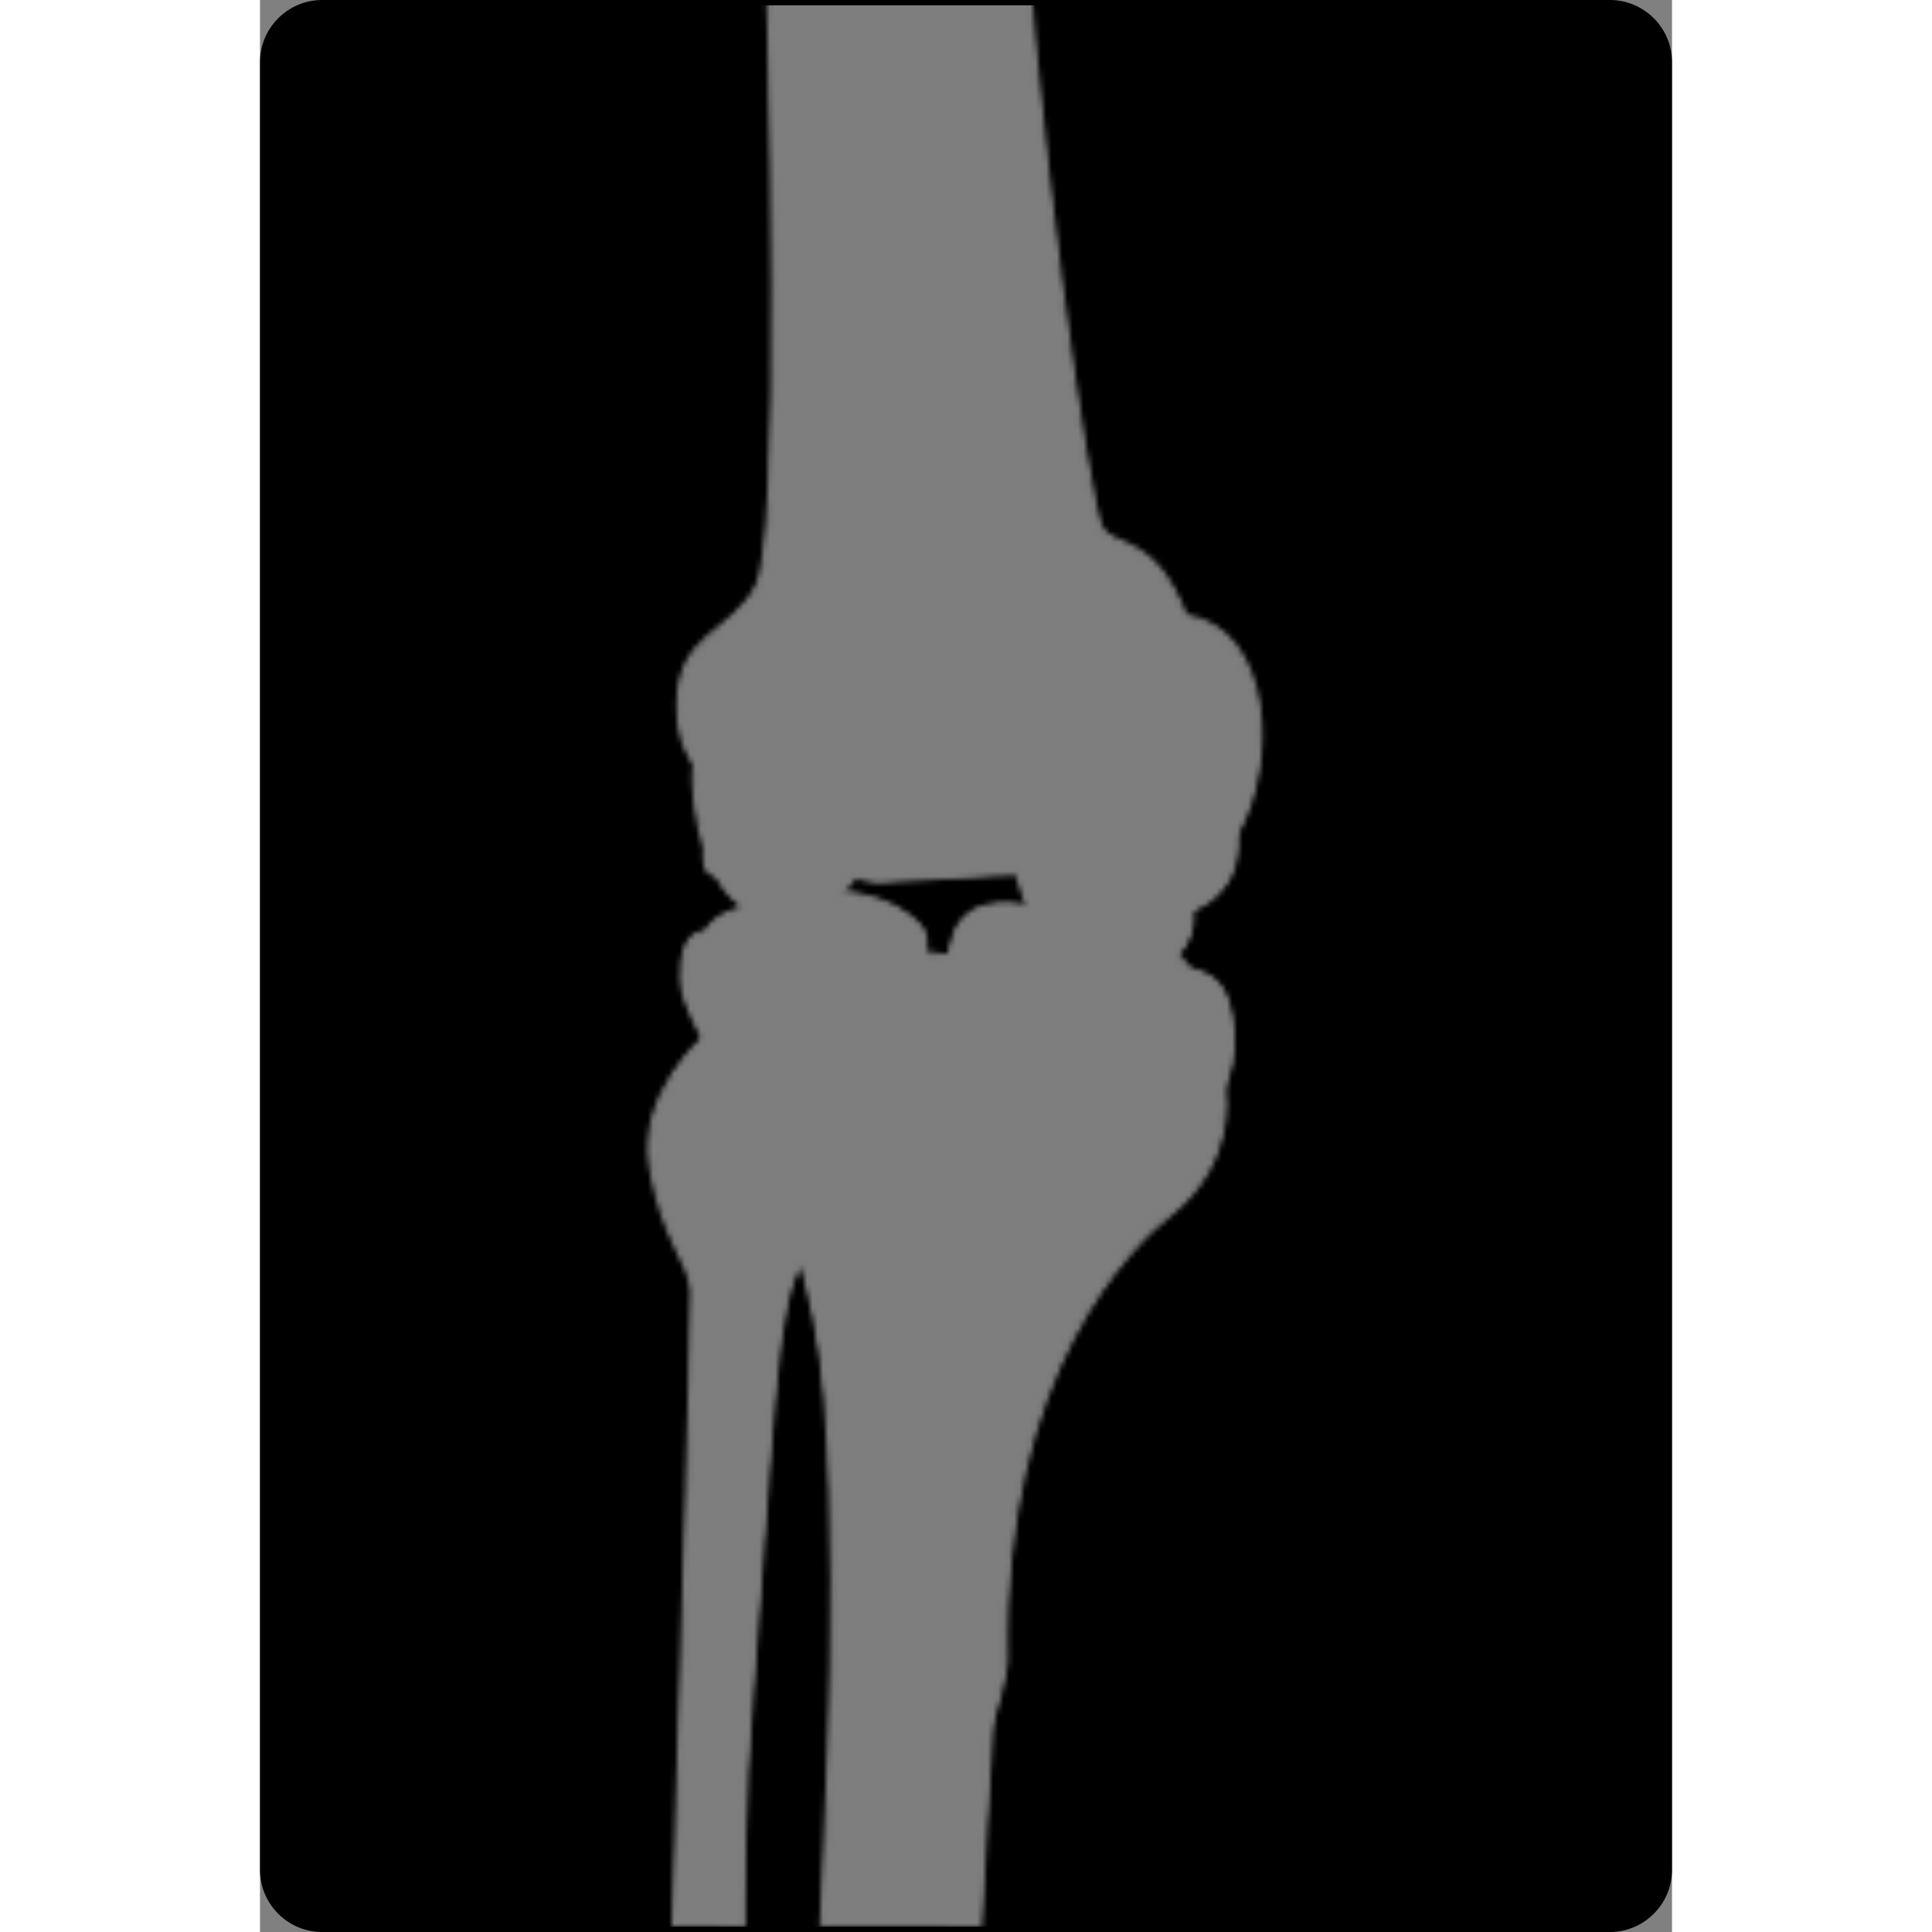
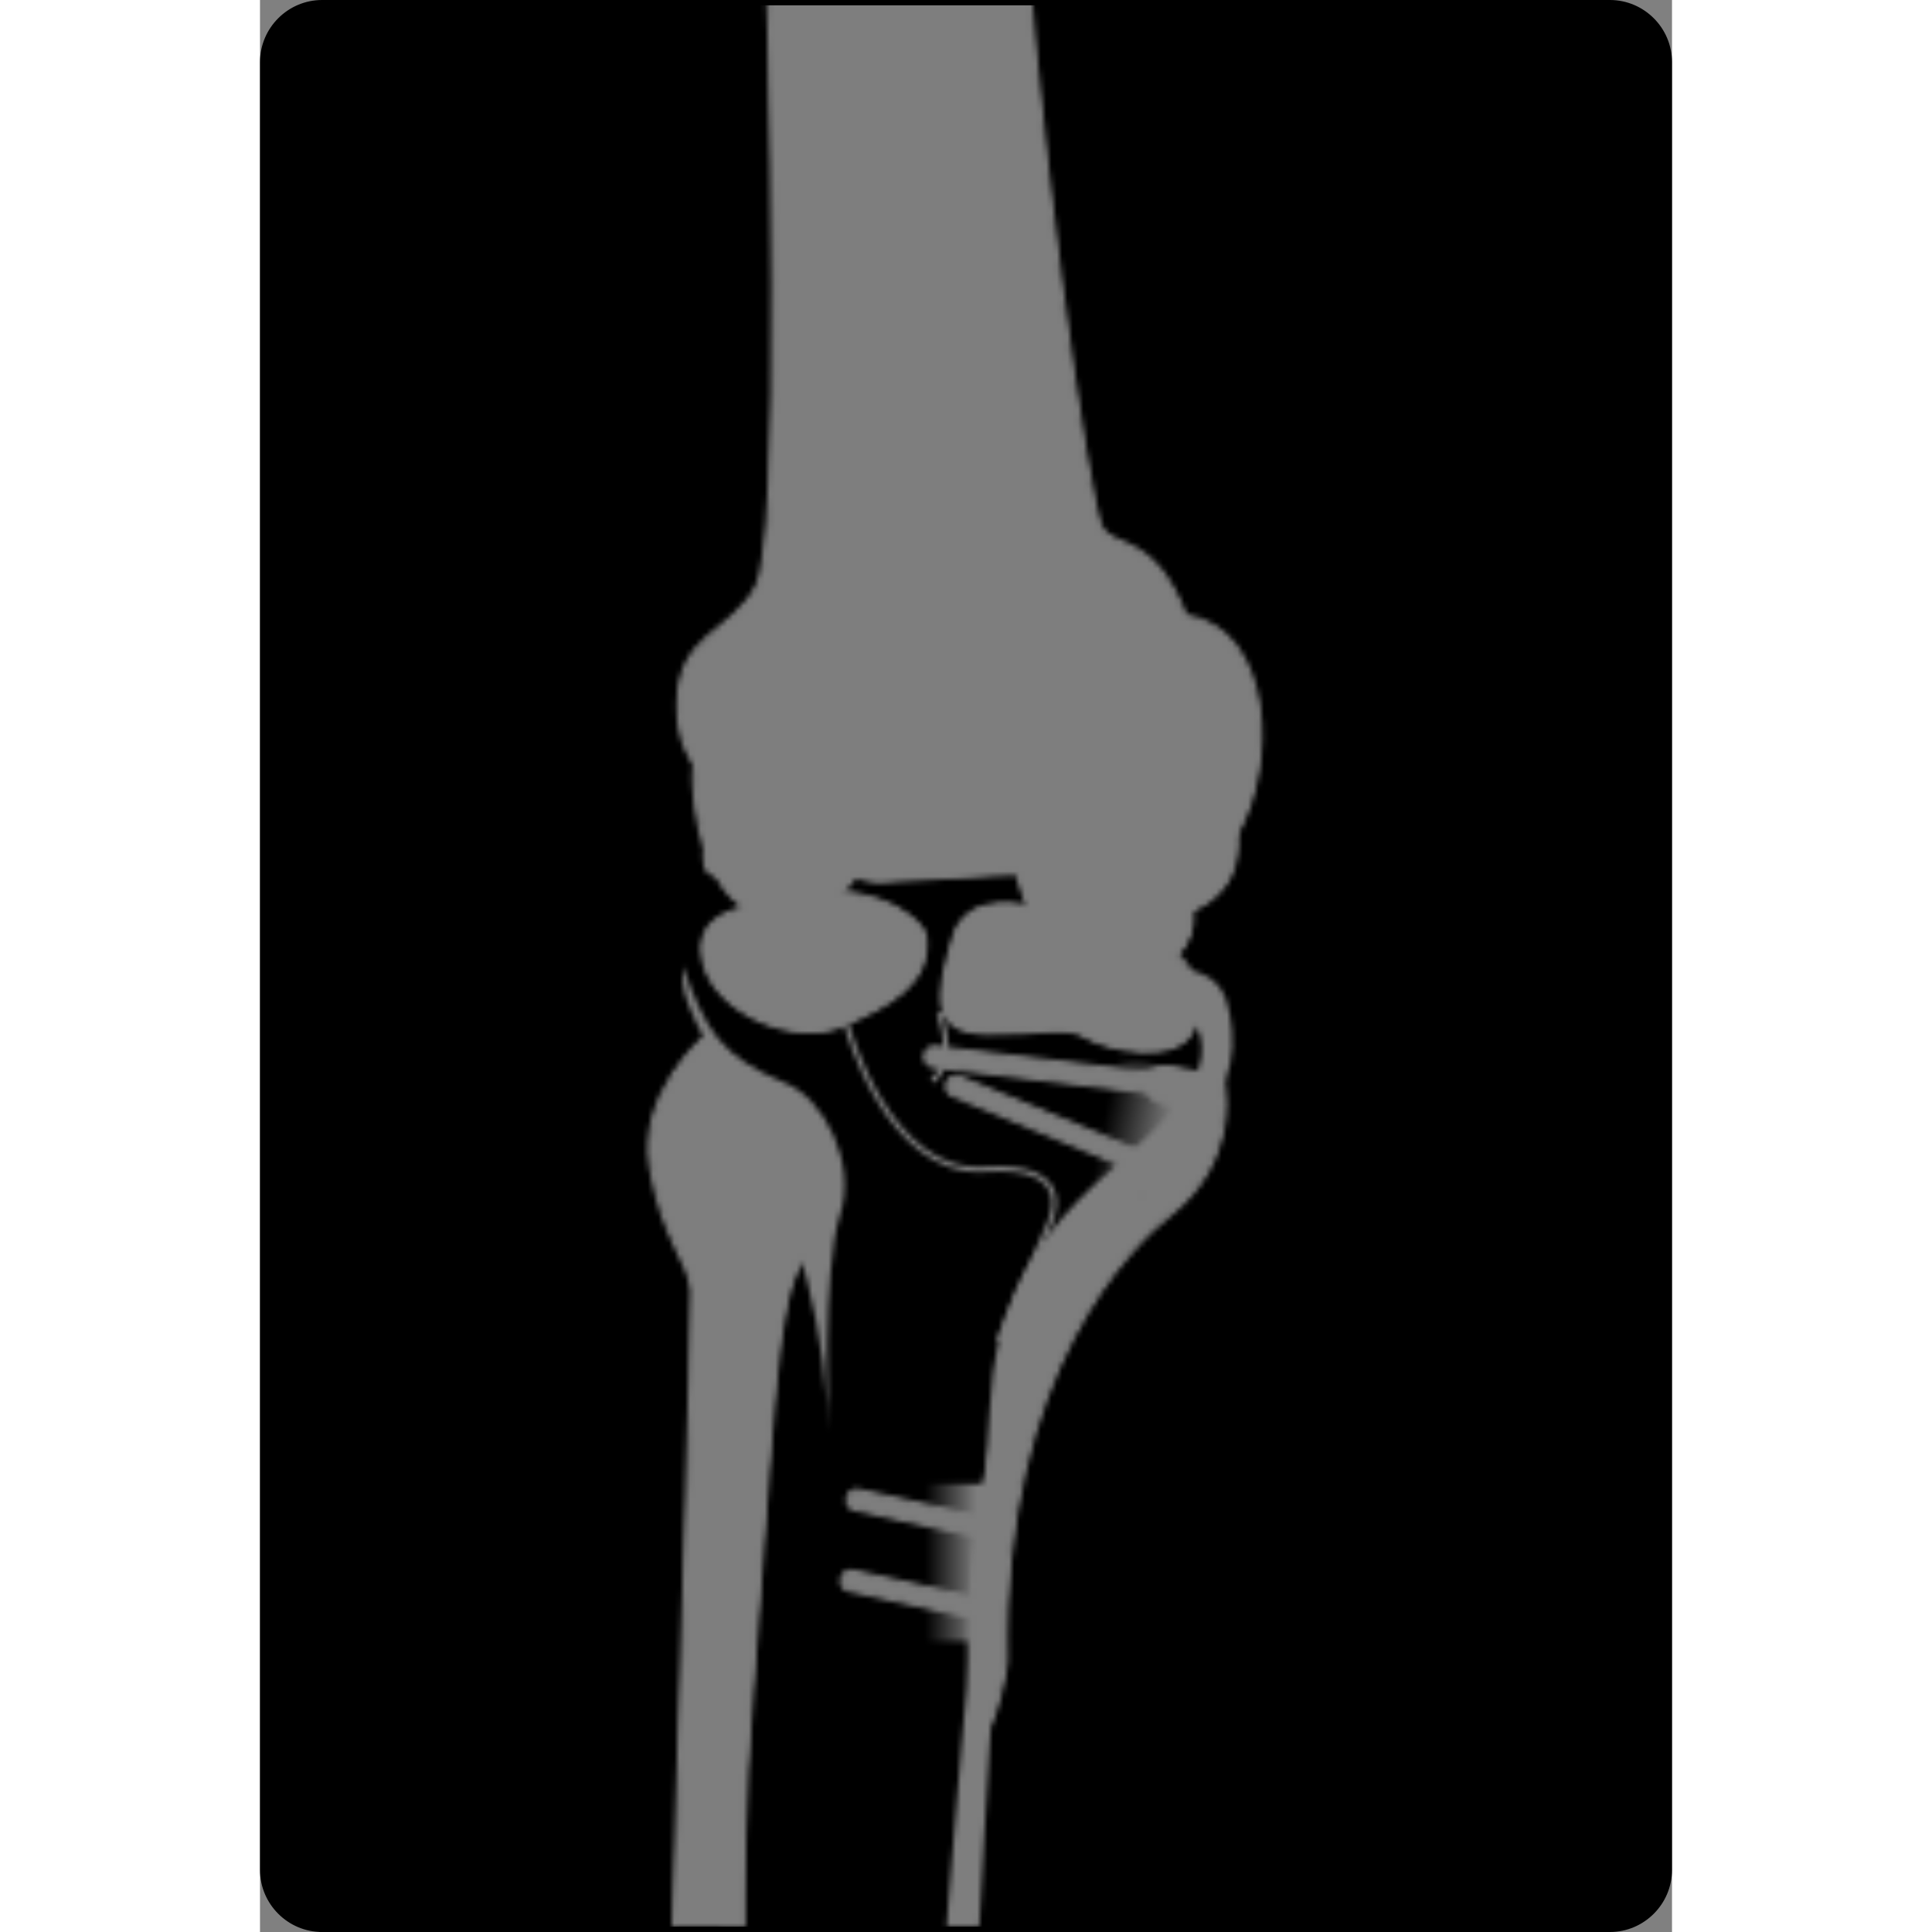
<svg xmlns="http://www.w3.org/2000/svg" version="1.1" id="Camada_1" width="800px" height="800px" viewBox="0 0 265.799 363.686" enable-background="new 0 0 265.799 363.686" xml:space="preserve">
  <rect x="0" y="0" width="265.799" height="363.686" fill="#808080" stroke="none" />
  <g>
    <path id="changecolor_44_" d="M11.689,363.186c-6.154,0-11.189-5.034-11.189-11.19V11.688C0.5,5.534,5.534,0.5,11.689,0.5h242.421   c6.154,0,11.189,5.034,11.189,11.188v340.309c0,6.155-5.035,11.19-11.189,11.19H11.689z" />
    <g>
      <defs>
        <filter id="Adobe_OpacityMaskFilter" filterUnits="userSpaceOnUse" x="0.5" y="0.5" width="264.799" height="362.686">
          <feColorMatrix type="matrix" values="1 0 0 0 0  0 1 0 0 0  0 0 1 0 0  0 0 0 1 0" />
        </filter>
      </defs>
      <mask maskUnits="userSpaceOnUse" x="0.5" y="0.5" width="264.799" height="362.686" id="SVGID_1_">
        <g filter="url(#Adobe_OpacityMaskFilter)">
          <g>
            <g>
              <g>
                <g>
                  <path fill="#EEE4D5" d="M133.585-422.994c0,0-9.233,15.703-16.331,13.273c-7.103-2.435-6.057-4.881-8.691-7.173          c-2.633-2.294-9.322-9.069-16.23-0.614c-6.908,8.459-5.427-20.608-10.422-15.147c-4.991,5.462-13.556,22.89-8.095,34.027          c5.468,11.135,10.866,57.863,13.06,90.692c2.188,32.826,9.441,83.227,7.237,119.519          c-2.209,36.299-0.989,94.553,0.697,149.996c1.686,55.443,3.718,139.911-1.218,149.022          c-4.933,9.114-14.666,8.747-14.705,22.084c-0.04,13.335,8.187,12.434,6.174,20.848c-2.016,8.413-2.292,13.661,4.713,9.475          c7.005-4.184,10.321-4.863,10.321-4.863s9.833,8.047,17.212,7.519c7.376-0.526,30.29-1.683,30.29-1.683          s3.144,9.815,15.392,9.47c12.25-0.345,21.6-4.441,20.704-16.597c7.308-12.664,6.864-38.145-9.58-40.788          c-6.233-16-13.507-12.231-15.931-16.768c-2.42-4.537-12.676-75.164-15.758-133.089          c-3.084-57.921-8.731-142.622-6.74-193.887c1.99-51.257,0.21-94.868,0.21-94.868s12.565-3.695,14.096-15.556          c1.52-11.862-7.968-19.128-7.968-19.128s15.436-25.834,21.751-31.87c6.32-6.035,17.466-2.386,13.405-14.136          c-4.065-11.753-17.1-15.669-26.549-12.984C141.182-413.53,136.583-425.023,133.585-422.994z" />
                  <path fill="#D8CCB9" d="M183.694,156.854c3.634-6.296,6.54-19.047,1.684-25.698c-3.87-5.296-11.982-4.608-17.511-4.792          c-6.445-0.216-11.534,1.194-17.503,3.163c-6.667,2.201-12.245,3.276-14.321,10.692c-1.229,4.383,1.355,13.201-5.289,14.438          c-5.757,1.071-9.496-7.326-9.861-11.95c-0.495-6.403-3.368-10.253-8.918-13.212c-7.711-4.113-18.121-3.33-25.366,1.459          c-13.204,8.73,0.939,12.208-1.547,22.581c-2.016,8.413-2.292,13.661,4.713,9.475c7.005-4.184,10.321-4.863,10.321-4.863          s9.833,8.047,17.212,7.519c7.376-0.526,30.29-1.683,30.29-1.683s3.144,9.815,15.392,9.47          C175.24,173.106,184.589,169.011,183.694,156.854z" />
-                   <path fill="#D8CCB9" d="M99.404-299.107c1.922-10.801,0.947-20.943,1.139-31.751c0.095-5.387,3.553-12.091,1.326-17.249          c-5.556-12.864-19.984-40.105-22.844-56.729c-1.798-10.43-5.099,6.333,3.25-1.788c-1.552,1.51,1.423-27.983-0.365-26.03          c-4.991,5.462-13.556,22.89-8.095,34.027c5.468,11.135,10.866,57.863,13.06,90.692c2.188,32.826,9.441,83.227,7.237,119.519          c-0.131,2.091-0.22,4.257-0.294,6.487c0.363-1.252,0.653-2.685,0.818-4.376C97.502-215.83,94.197-269.869,99.404-299.107z" />
                  <path fill="#D8CCB9" d="M177.468-396.537l-7.419-16.255c-0.253-0.183-0.503-0.377-0.762-0.543          c1.32,5.244,1.481,12.628-6.964,14.882c-13.556,3.61-35.334,31.952-35.439,38.989c7.477,1.396,21.764,5.807,21.006,15.841          c-0.342,4.562-4.074,7.424-7.485,9.874c-2.34,1.68-3.545,3.089-6.592,3.365c-3.046,0.275-6.219-0.377-9.041,1.122          c-4.862,2.582-3.046,10.43-2.069,14.353c1.538,6.172,1.099,13.57,1.568,19.915c0.579,7.779,1.121,15.563,1.625,23.349          c1.044,16.255,1.943,32.524,2.398,48.804c1.33,47.448,2.706,118.304,6.22,156.242          c3.519,37.942-5.045,133.986,14.482,155.198c2.953,3.205,5.591,5.822,7.958,7.968c-3.861-9.491-11.818-79.298-14.53-130.359          c-3.084-57.921-8.731-142.622-6.74-193.887c1.99-51.257,0.21-94.868,0.21-94.868s12.565-3.695,14.096-15.556          c1.52-11.862-7.968-19.128-7.968-19.128s15.436-25.834,21.751-31.87C168.355-393.478,175.445-392.786,177.468-396.537z" />
                  <path fill="none" stroke="#000000" stroke-linecap="round" stroke-linejoin="round" stroke-miterlimit="10" d="          M133.585-422.994c0,0-9.233,15.703-16.331,13.273c-7.103-2.435-6.057-4.881-8.691-7.173          c-2.633-2.294-9.322-9.069-16.23-0.614c-6.908,8.459-5.427-20.608-10.422-15.147c-4.991,5.462-13.556,22.89-8.095,34.027          c5.468,11.135,10.866,57.863,13.06,90.692c2.188,32.826,9.441,83.227,7.237,119.519          c-2.209,36.299-0.989,94.553,0.697,149.996c1.686,55.443,3.718,139.911-1.218,149.022          c-4.933,9.114-14.666,8.747-14.705,22.084c-0.04,13.335,8.187,12.434,6.174,20.848c-2.016,8.413-2.292,13.661,4.713,9.475          c7.005-4.184,10.321-4.863,10.321-4.863s9.833,8.047,17.212,7.519c7.376-0.526,30.29-1.683,30.29-1.683          s3.144,9.815,15.392,9.47c12.25-0.345,21.6-4.441,20.704-16.597c7.308-12.664,6.864-38.145-9.58-40.788          c-6.233-16-13.507-12.231-15.931-16.768c-2.42-4.537-12.676-75.164-15.758-133.089          c-3.084-57.921-8.731-142.622-6.74-193.887c1.99-51.257,0.21-94.868,0.21-94.868s12.565-3.695,14.096-15.556          c1.52-11.862-7.968-19.128-7.968-19.128s15.436-25.834,21.751-31.87c6.32-6.035,17.466-2.386,13.405-14.136          c-4.065-11.753-17.1-15.669-26.549-12.984C141.182-413.53,136.583-425.023,133.585-422.994z" />
                  <path fill="none" stroke="#000000" stroke-linecap="round" stroke-linejoin="round" stroke-miterlimit="10" d="          M117.254-409.72c0,0-3.406,24.426,0.641,32.899" />
                  <path fill="none" stroke="#000000" stroke-linecap="round" stroke-linejoin="round" stroke-miterlimit="10" d="          M135.894-322.546c0,0-1.472-3.594,0.049-10.654" />
                  <path fill="none" stroke="#000000" stroke-linecap="round" stroke-linejoin="round" stroke-miterlimit="10" d="          M183.694,156.854c0,0-11.429-2.043-12.55-13.619" />
                  <path fill="none" stroke="#000000" stroke-linecap="round" stroke-linejoin="round" stroke-miterlimit="10" d="          M100.095,158.145c0,0-3.821-4.042-4.208-11.179" />
                </g>
                <path fill="none" stroke="#000000" stroke-linecap="round" stroke-linejoin="round" stroke-miterlimit="10" d="         M116.97,134.441c0,0,1.994,11.386,6.855,14.887" />
                <path fill="none" stroke="#000000" stroke-linecap="round" stroke-linejoin="round" stroke-miterlimit="10" d="         M158.183,129.836c0,0,8.76,0.852,13.077-3.802" />
                <path fill="none" stroke="#000000" stroke-linecap="round" stroke-linejoin="round" stroke-miterlimit="10" d="         M96.443,113.077c0,0,14.037-16.465,13.761-37.519" />
                <path fill="none" stroke="#000000" stroke-linecap="round" stroke-linejoin="round" stroke-miterlimit="10" d="         M76.356-391.004c1.157,2.224,20.349,62.005,23.205,69.649c11.724,31.405,11.724,92.596,11.724,92.596" />
                <path fill="none" stroke="#000000" stroke-linecap="round" stroke-linejoin="round" stroke-miterlimit="10" d="         M141.685-357.337c0,0-6.943-2.895-11.076-6.001" />
              </g>
              <g>
                <g>
-                   <path fill="#EEE4D5" d="M84.735,175.814c0,0-5.546-2.022-5.23,8.636c0.32,10.656,24.009,35.509,27.155,79.531          c3.148,44.022-0.744,86.808-2.48,138.898c-1.736,52.088-2.587,74.186-2.588,116.558c0,42.378-3.277,82.18-10.977,91.965          c-7.703,9.79-16.536,20.381-11.776,29.358c4.755,8.981,15.883,5.586,15.883,5.586s7.482,4.474,17.307,1.907          c9.824-2.558,12.417-1.376,19.299,5.299c6.878,6.674,7.765,9.365,11.259,4.576c3.497-4.794,4.294-19.449-1.285-32.537          c-5.578-13.088-13-18.979-13.472-47.168c-0.478-28.194-0.605-94.193,3.514-149.107          c4.123-54.917,5.701-117.652,10.31-147.916c4.608-30.265,20.098-51.651,28.919-61.191          c8.816-9.535,13.195-17.646,12.387-26.223c-0.801-8.579-2.918-13.551-20.35-11.251c-17.031-1.222-23.818-0.918-23.818-0.918          s-17.692-3.792-22.531-2.369C111.424,180.874,94.157,170.65,84.735,175.814z" />
                  <path fill="#D8CCB9" d="M98.951,203.897c-12.36-5.068-14.989-9.891-19.374-22.019c-0.063,0.771-0.098,1.604-0.071,2.572          c0.32,10.656,24.009,35.509,27.155,79.531c0.132,1.804,0.23,3.608,0.337,5.409l0.013,0.011c0,0-1.224-30.308,2.201-40.779          C112.334,219.074,106.29,206.901,98.951,203.897z" />
                  <path fill="#D8CCB9" d="M94.722,646.345c0,0,7.482,4.474,17.307,1.907c9.824-2.558,12.417-1.376,19.299,5.299          c6.878,6.674,7.765,9.365,11.259,4.576c3.497-4.794,4.294-19.449-1.285-32.537c-5.578-13.088-13-18.979-13.472-47.168          c-0.478-28.194-0.605-94.193,3.514-149.107c4.123-54.917,5.701-117.652,10.31-147.916          c4.608-30.265,20.098-51.651,28.919-61.191c8.816-9.535,13.195-17.646,12.387-26.223          c-0.801-8.579-2.918-13.551-20.35-11.251c-17.031-1.222-23.818-0.918-23.818-0.918s-1.588-0.337-3.916-0.774l-0.023,0.298          l10.051,7.895c0,0,16.313-6.161,21.562-1.562c5.097-0.718,17.734,6.48,5.978,20.591          c-11.755,14.108-33.479,22.774-35.018,56.379c-1.538,33.606-15.358,142.317-11.102,207.534          c4.265,65.216-10.598,122.27,0.071,141.806c10.663,19.534,8.344,40.164-2.92,28.733c-10.926-1.165-20.731,6.28-31.079-2.793          c-9.714,5.113-15.3-6.346-14.069-9.423l0,0c-1.134,3.551-1.218,7.014,0.508,10.259          C83.594,649.74,94.722,646.345,94.722,646.345z" />
-                   <path fill="none" stroke="#000000" stroke-linecap="round" stroke-linejoin="round" stroke-miterlimit="10" d="          M84.735,175.814c0,0-5.546-2.022-5.23,8.636c0.32,10.656,24.009,35.509,27.155,79.531          c3.148,44.022-0.744,86.808-2.48,138.898c-1.736,52.088-2.587,74.186-2.588,116.558c0,42.378-3.277,82.18-10.977,91.965          c-7.703,9.79-16.536,20.381-11.776,29.358c4.755,8.981,15.883,5.586,15.883,5.586s7.482,4.474,17.307,1.907          c9.824-2.558,12.417-1.376,19.299,5.299c6.878,6.674,7.765,9.365,11.259,4.576c3.497-4.794,4.294-19.449-1.285-32.537          c-5.578-13.088-13-18.979-13.472-47.168c-0.478-28.194-0.605-94.193,3.514-149.107          c4.123-54.917,5.701-117.652,10.31-147.916c4.608-30.265,20.098-51.651,28.919-61.191          c8.816-9.535,13.195-17.646,12.387-26.223c-0.801-8.579-2.918-13.551-20.35-11.251c-17.031-1.222-23.818-0.918-23.818-0.918          s-17.692-3.792-22.531-2.369C111.424,180.874,94.157,170.65,84.735,175.814z" />
                  <path fill="none" stroke="#000000" stroke-linecap="round" stroke-linejoin="round" stroke-miterlimit="10" d="          M78.839,640.759c0,0-1.941,11.46-7.237,12.81" />
                  <path fill="none" stroke="#000000" stroke-linecap="round" stroke-linejoin="round" stroke-miterlimit="10" d="          M129.001,651.368c0,0-7.974-9.743-7.85-17.019" />
                  <path fill="none" stroke="#000000" stroke-linecap="round" stroke-linejoin="round" stroke-miterlimit="10" d="          M94.722,646.345c0,0-5.17-6.977-4.539-10.698" />
                  <path fill="none" stroke="#000000" stroke-linecap="round" stroke-linejoin="round" stroke-miterlimit="10" d="          M122.237,602.855c0,0-6.695-36.143-5.289-66.998" />
                  <path fill="#EEE4D5" d="M83.621,195.526c0,0-12.219,10.519-9.924,24.136c2.307,13.622,7.5,18.069,7.753,23.25          c0.257,5.181-2.558,90.556-4.084,139.94c-1.524,49.384,1.229,107.749-0.578,139.908c-1.81,32.167-2.896,79.871-8.121,98.315          c-5.226,18.442-8.999,32.877-2.228,38.024c6.764,5.151,16.186-2.766,20.089-9.596c3.898-6.832,9.817-30.758,4.917-41.516          c-4.896-10.756-0.036-69.125,2.375-113.955c2.414-44.837-6.193-111.979-1.617-172.089          c4.571-60.114,4.592-76.383,9.715-84.805c5.128-8.429,2.645-25.85,2.645-25.85L83.621,195.526z" />
                  <path fill="#D8CCB9" d="M91.445,607.987c-4.896-10.756-0.036-69.125,2.375-113.955          c2.414-44.837-6.193-111.979-1.617-172.089c4.571-60.114,4.592-76.383,9.715-84.805c5.128-8.429,2.645-25.85,2.645-25.85          l-20.942-15.761c0,0-3.799,5.038-5.868,6.522l3.238,1.885c0,0,14.059,5.683,12.768,21.745          c-1.294,16.065-9.136,113.784-6.361,169.922c2.77,56.143-1.057,135.483-1.915,170.69          c-0.873,35.209,9.436,64.779,1.454,74.241c-7.192,8.531-11.469,10.798-21.795,3.142c-1.72,7.263-1.974,12.939,1.296,15.426          c6.764,5.151,16.186-2.766,20.089-9.596C90.426,642.671,96.345,618.745,91.445,607.987z" />
                  <path fill="none" stroke="#000000" stroke-linecap="round" stroke-linejoin="round" stroke-miterlimit="10" d="          M83.621,195.526c0,0-12.219,10.519-9.924,24.136c2.307,13.622,7.5,18.069,7.753,23.25          c0.257,5.181-2.558,90.556-4.084,139.94c-1.524,49.384,1.229,107.749-0.578,139.908c-1.81,32.167-2.896,79.871-8.121,98.315          c-5.226,18.442-8.999,32.877-2.228,38.024c6.764,5.151,16.186-2.766,20.089-9.596c3.898-6.832,9.817-30.758,4.917-41.516          c-4.896-10.756-0.036-69.125,2.375-113.955c2.414-44.837-6.193-111.979-1.617-172.089          c4.571-60.114,4.592-76.383,9.715-84.805c5.128-8.429,2.645-25.85,2.645-25.85L83.621,195.526z" />
                  <path fill="none" stroke="#000000" stroke-linecap="round" stroke-linejoin="round" stroke-miterlimit="10" d="          M110.488,193.134c0,0,7.629,28.215,25.913,26.97c18.282-1.249,12.081,10.517,12.081,10.517l-9.303,21.377" />
                  <path fill="#EE8074" d="M125.078,176.243c-0.263-2.451-8.678-9.727-21.385-7.8c-12.704,1.935-22.405,3.456-19.928,12.865          c2.475,9.414,17.181,15.428,25.937,11.527C118.459,188.936,126.033,185.121,125.078,176.243z" />
                  <path fill="#E1634E" d="M109.702,192.836c8.757-3.9,16.331-7.714,15.376-16.592c-0.144-1.359-2.801-4.2-7.302-6.132          c-0.069,0.174-0.118,0.355-0.118,0.587c1.143,3.389,0.218,12.467-17.396,16.462c-17.546,3.969-12.547-14.776-12.509-14.935          c-3.503,1.801-5.194,4.507-3.989,9.083C86.241,190.722,100.947,196.736,109.702,192.836z" />
                  <path fill="none" stroke="#000000" stroke-linecap="round" stroke-linejoin="round" stroke-miterlimit="10" d="          M125.078,176.243c-0.263-2.451-8.678-9.727-21.385-7.8c-12.704,1.935-22.405,3.456-19.928,12.865          c2.475,9.414,17.181,15.428,25.937,11.527C118.459,188.936,126.033,185.121,125.078,176.243z" />
                  <path fill="#EE8074" d="M144.861,170.934c0,0-11.573-3.313-14.138,5.619c-3.269,11.379-4.247,17.601,6.256,17.769          c10.495,0.165,14.821-1.594,18.592,0.702c3.773,2.293,16.997,5.246,19.933-1.326c2.935-6.579,0.061-15.831-12.441-18.135          C150.563,173.261,144.861,170.934,144.861,170.934z" />
                  <path fill="#E1634E" d="M136.978,194.322c10.495,0.165,14.821-1.594,18.592,0.702c3.773,2.293,16.997,5.246,19.933-1.326          c1.365-3.061,1.454-6.698-0.082-9.943c0.839,10.842-8.031,9.925-16.835,7.653c-9.08-2.34-14.526-0.294-20.719-6.822          c-6.196-6.535,8.648-10.208,8.648-10.208l2.854-1.962c-3.047-0.887-4.508-1.481-4.508-1.481s-11.573-3.313-14.138,5.619          C127.453,187.932,126.476,194.154,136.978,194.322z" />
                  <path fill="none" stroke="#000000" stroke-linecap="round" stroke-linejoin="round" stroke-miterlimit="10" d="          M144.861,170.934c0,0-11.573-3.313-14.138,5.619c-3.269,11.379-4.247,17.601,6.256,17.769          c10.495,0.165,14.821-1.594,18.592,0.702c3.773,2.293,16.997,5.246,19.933-1.326c2.935-6.579,0.061-15.831-12.441-18.135          C150.563,173.261,144.861,170.934,144.861,170.934z" />
                  <path fill="none" stroke="#000000" stroke-linecap="round" stroke-linejoin="round" stroke-miterlimit="10" d="          M127.892,190.999c0,0,3.377,8.299-1.108,12.257" />
                  <path fill="#EE8074" d="M109.649,167.417c6.328-4.618,1.084-14.171,3.371-20.025c2.29-5.851,6.493-15.639,0.181-19.336          c-6.31-3.7-32.943-1.021-31.342,20.239C83.459,169.551,94.162,178.725,109.649,167.417z" />
                  <path fill="#E1634E" d="M113.201,128.057c-0.153-0.092-0.337-0.179-0.518-0.263c2.753,2.475,4.354,6.287,0.194,11.789          c-8.588,11.355-7.886,14.903-8.188,19.16c-0.214,2.992-10.541,6.445-19.018,5.246c4.686,9.225,13.161,11.329,23.978,3.429          c6.328-4.618,1.084-14.171,3.371-20.025C115.31,141.541,119.513,131.753,113.201,128.057z" />
                  <path fill="none" stroke="#000000" stroke-linecap="round" stroke-linejoin="round" stroke-miterlimit="10" d="          M109.649,167.417c6.328-4.618,1.084-14.171,3.371-20.025c2.29-5.851,6.493-15.639,0.181-19.336          c-6.31-3.7-32.943-1.021-31.342,20.239C83.459,169.551,94.162,178.725,109.649,167.417z" />
                  <g>
                    <path fill="#EE8074" d="M149.553,132.512c0,0-11.011,7.216-8.162,25.459c2.848,18.24,11.119,28.37,22.329,25.469           c11.213-2.895,12.404-7.474,11.305-14.811c-1.097-7.331-1.307-8.413,1.843-12.388c3.153-3.973-0.361-13.073-6.761-19.725           C163.319,129.452,155.278,129.707,149.553,132.512z" />
                    <path fill="#E1634E" d="M163.721,183.44c11.213-2.895,12.404-7.474,11.305-14.811c-1.097-7.331-1.307-8.413,1.843-12.388           c2.264-2.851,1.08-8.337-2.127-13.67l0,0c1.935,11.289-7.619,9.514-4.875,15.736c2.73,6.23-0.373,15.31-15.381,13.248           c-14.629-2.007-12.404-26.876-12.279-28.128c-1.18,3.75-1.754,8.539-0.815,14.545           C144.24,176.211,152.511,186.341,163.721,183.44z" />
                    <path fill="none" stroke="#000000" stroke-linecap="round" stroke-linejoin="round" stroke-miterlimit="10" d="           M149.553,132.512c0,0-11.011,7.216-8.162,25.459c2.848,18.24,11.119,28.37,22.329,25.469           c11.213-2.895,12.404-7.474,11.305-14.811c-1.097-7.331-1.307-8.413,1.843-12.388c3.153-3.973-0.361-13.073-6.761-19.725           C163.319,129.452,155.278,129.707,149.553,132.512z" />
                  </g>
                </g>
                <g>
                  <g>
                    <path fill="#DAE5EB" stroke="#000000" stroke-linecap="round" stroke-linejoin="round" stroke-miterlimit="10" d="           M130.373,206.005l39.953,16.483c0.823,0.34,1.771-0.069,2.119-0.913c0.348-0.842-0.036-1.803-0.859-2.141l-39.953-16.483           c-0.823-0.341-1.772,0.069-2.119,0.912C129.165,204.706,129.55,205.666,130.373,206.005z" />
                    <path fill="#DAE5EB" stroke="#000000" stroke-linecap="round" stroke-linejoin="round" stroke-miterlimit="10" d="           M111.737,283.901l26.319,5.762c0.755,0.193,1.55-0.37,1.775-1.254c0.226-0.886-0.206-1.757-0.965-1.948l-26.316-5.764           c-0.758-0.195-1.552,0.369-1.777,1.249C110.548,282.835,110.981,283.709,111.737,283.901z" />
                    <path fill="#DAE5EB" stroke="#000000" stroke-linecap="round" stroke-linejoin="round" stroke-miterlimit="10" d="           M110.63,299.119l26.318,5.762c0.757,0.192,1.552-0.368,1.777-1.252c0.224-0.886-0.208-1.759-0.965-1.949l-26.318-5.764           c-0.756-0.195-1.551,0.37-1.776,1.251C109.44,298.053,109.871,298.927,110.63,299.119z" />
                    <path fill="#DAE5EB" stroke="#000000" stroke-linecap="round" stroke-linejoin="round" stroke-miterlimit="10" d="           M126.702,200.564l42.91,5.162c0.884,0.106,1.688-0.542,1.797-1.447c0.11-0.905-0.519-1.728-1.402-1.835l-42.912-5.16           c-0.883-0.108-1.688,0.542-1.796,1.447C125.19,199.636,125.818,200.459,126.702,200.564z" />
                  </g>
                  <linearGradient id="SVGID_2_" gradientUnits="userSpaceOnUse" x1="-10605.46" y1="294.139" x2="-10595.786" y2="294.139" gradientTransform="matrix(-1 0 0 1 -10470.624 0)">
                    <stop offset="0" style="stop-color:#EEE4D5" />
                    <stop offset="1" style="stop-color:#EEE4D5;stop-opacity:0" />
                  </linearGradient>
                  <rect x="124.157" y="279.33" fill="url(#SVGID_2_)" width="13.499" height="29.617" />
                  <linearGradient id="SVGID_3_" gradientUnits="userSpaceOnUse" x1="-9786.542" y1="-860.986" x2="-9775.28" y2="-860.986" gradientTransform="matrix(-1.091 -0.22 -0.196 0.974 -10674.994 -1100.151)">
                    <stop offset="0" style="stop-color:#EEE4D5" />
                    <stop offset="1" style="stop-color:#EEE4D5;stop-opacity:0" />
                  </linearGradient>
                  <polygon fill="url(#SVGID_3_)" points="156.197,222.336 173.344,225.793 178.049,202.443 160.903,198.986         " />
                  <path fill="#DAE5EB" stroke="#000000" stroke-linecap="round" stroke-linejoin="round" stroke-miterlimit="10" d="          M135.949,325.887c0.023,0,0.045,0,0.068,0c1.824-0.037,4.337-11.319,4.301-13.144          c-1.119-55.578,24.302-79.032,30.918-84.278c12.204-9.68,10.258-22.727,10.168-23.278l-0.368-2.286l-10.115-1.928          c-1.797-0.323-3.524,0.836-3.865,2.629c-0.341,1.793,0.835,3.523,2.628,3.865l5.276,1.005          c-0.126,3.301-1.305,9.64-7.831,14.814c-7.585,6.015-34.603,30.736-33.418,89.59          C133.745,314.677,134.154,325.887,135.949,325.887z" />
                </g>
              </g>
            </g>
          </g>
        </g>
      </mask>
      <path opacity="0.7" mask="url(#SVGID_1_)" fill="#FFFFFF" enable-background="new    " d="M11.689,363.186    c-6.154,0-11.189-5.034-11.189-11.19V11.688C0.5,5.534,5.534,0.5,11.689,0.5h242.421c6.154,0,11.189,5.034,11.189,11.188v340.309    c0,6.155-5.035,11.19-11.189,11.19H11.689z" />
      <path fill="none" stroke="#000000" stroke-miterlimit="10" d="M11.689,363.186c-6.154,0-11.189-5.034-11.189-11.19V11.688    C0.5,5.534,5.534,0.5,11.689,0.5h242.421c6.154,0,11.189,5.034,11.189,11.188v340.309c0,6.155-5.035,11.19-11.189,11.19H11.689z" />
    </g>
  </g>
</svg>